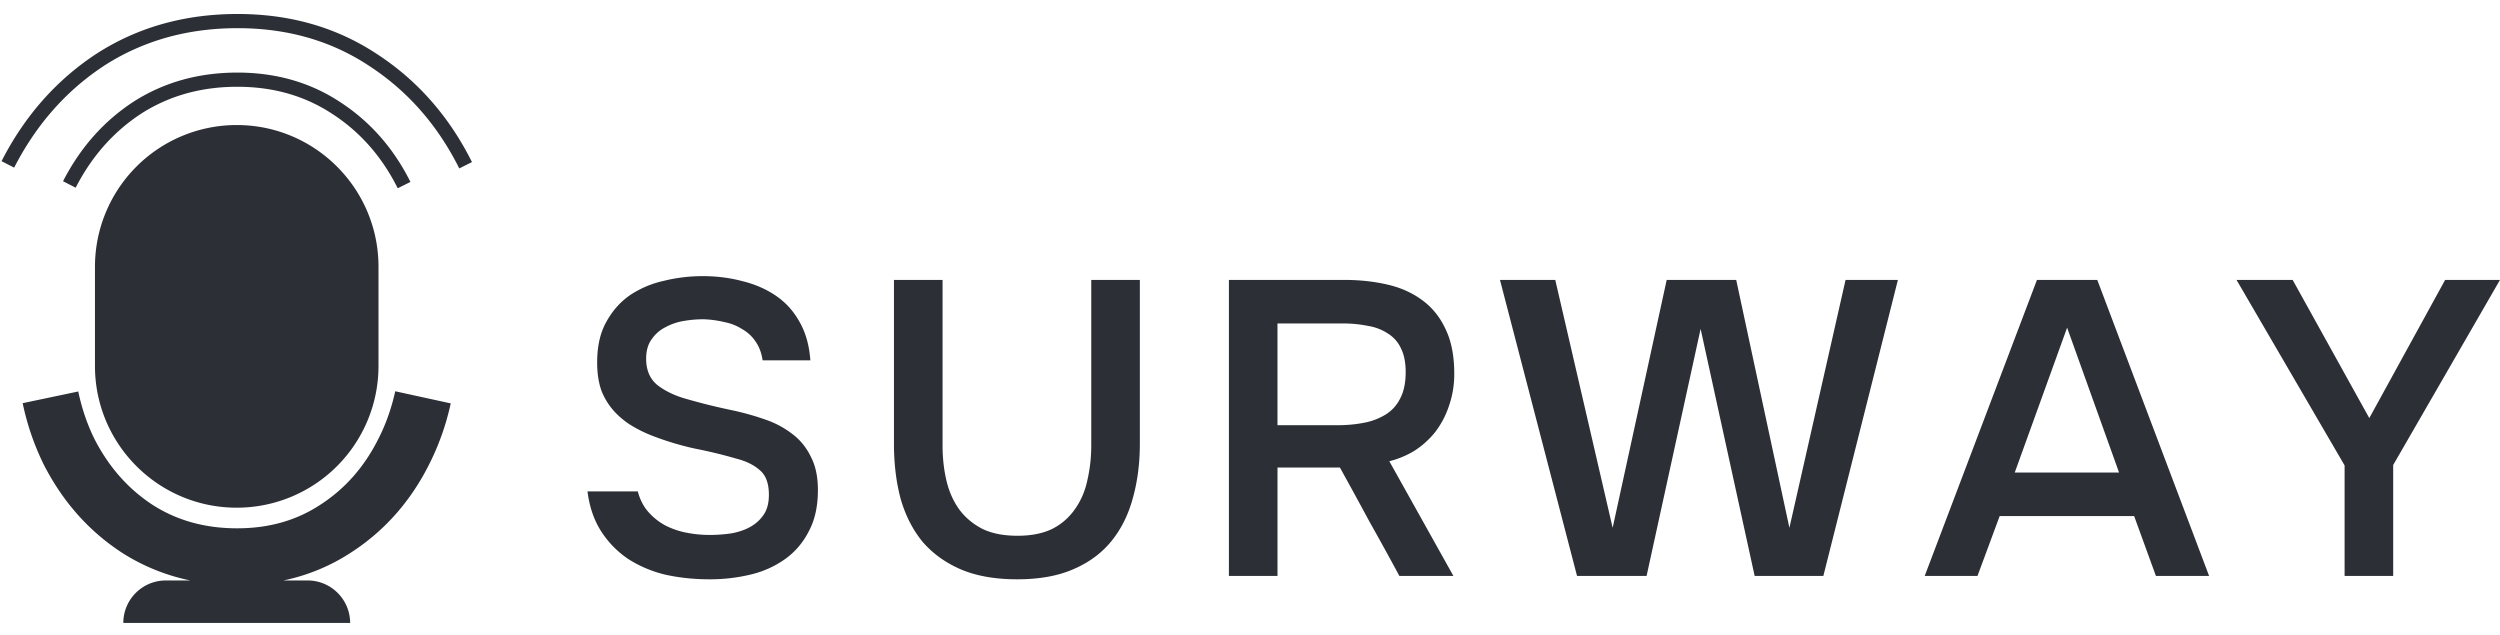
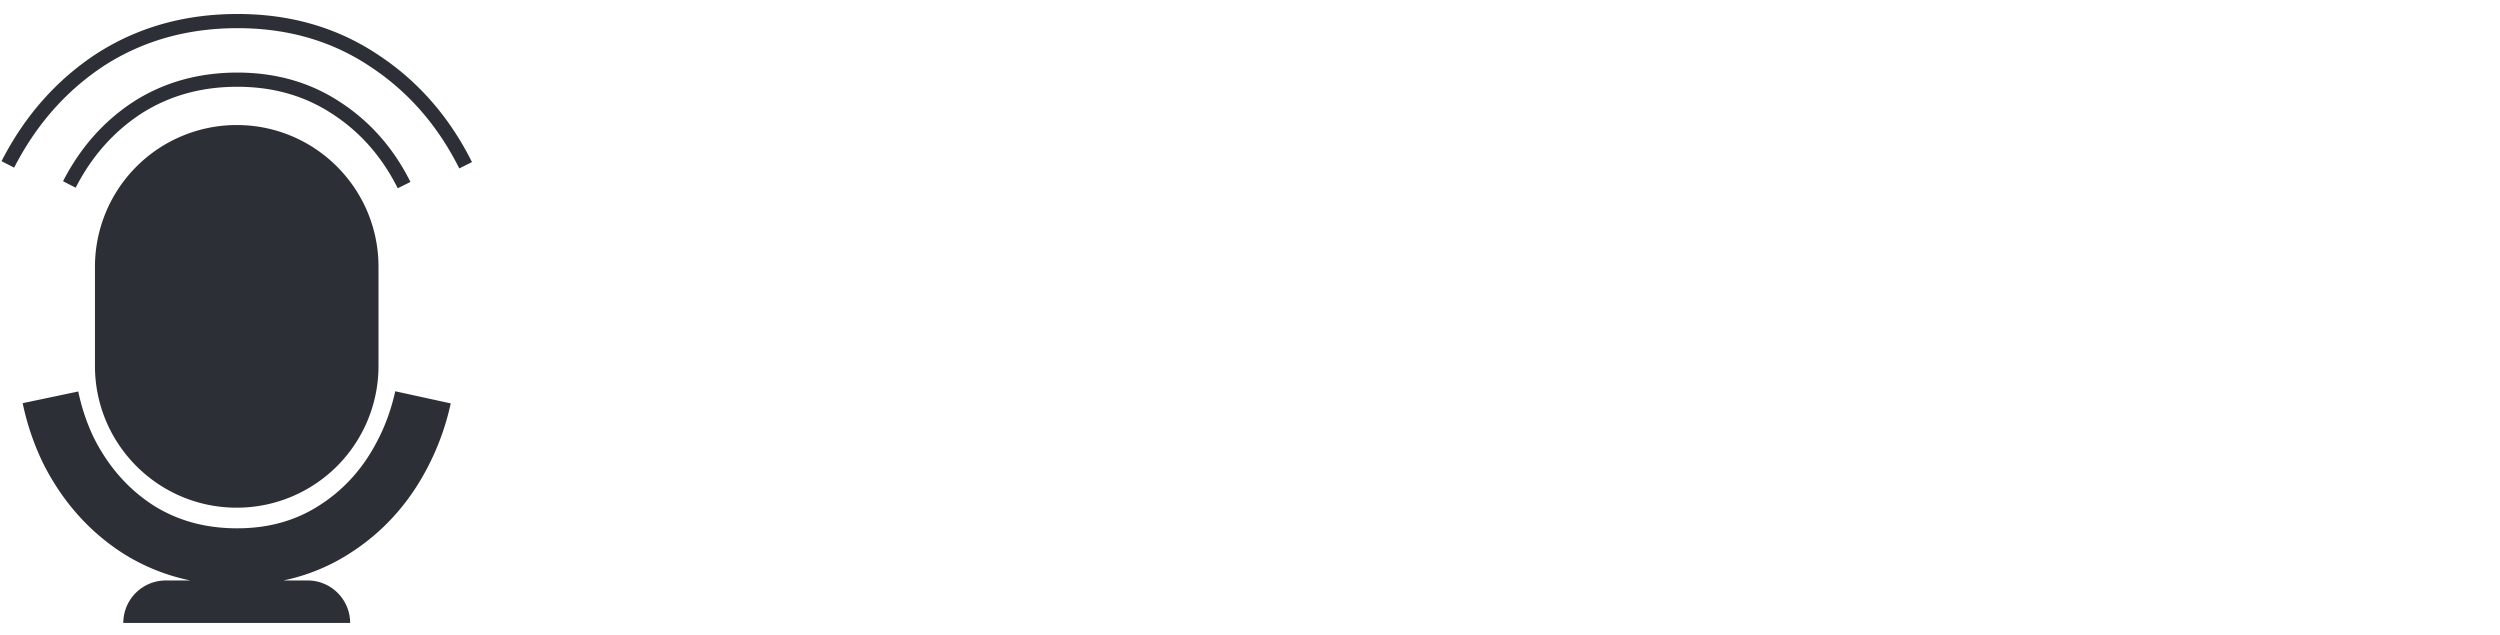
<svg xmlns="http://www.w3.org/2000/svg" width="130" height="33" fill="none">
-   <path fill="#2C3036" d="M36.584 16.602a6 6 0 0 0-1.023.087 3 3 0 0 0-.959.327q-.435.218-.719.631-.283.393-.283 1.002 0 .915.61 1.394.61.457 1.46.696.61.174 1.22.327.63.153 1.154.261.915.195 1.72.48a4.8 4.8 0 0 1 1.438.761q.61.457.959 1.176.37.698.37 1.742 0 1.242-.458 2.112-.435.871-1.198 1.438a5.1 5.1 0 0 1-1.786.827 9 9 0 0 1-2.2.261q-1.197 0-2.287-.24a6.3 6.3 0 0 1-1.917-.805 4.95 4.95 0 0 1-1.415-1.437q-.567-.87-.72-2.09h2.615q.173.653.566 1.088t.893.697q.523.261 1.11.37a6.3 6.3 0 0 0 1.155.11q.61 0 1.176-.088.567-.109.98-.348.415-.24.676-.632t.261-1.023q0-.87-.457-1.263-.458-.415-1.22-.61a25 25 0 0 0-2.156-.523 15 15 0 0 1-2.07-.61 7 7 0 0 1-1.198-.565 4.2 4.2 0 0 1-.958-.784 3.5 3.5 0 0 1-.653-1.067q-.219-.631-.218-1.459 0-1.263.479-2.112.48-.87 1.242-1.394a5.2 5.2 0 0 1 1.764-.74 8.4 8.4 0 0 1 2.004-.24q1.089 0 2.07.262.979.24 1.742.762.762.522 1.22 1.35.479.828.566 2.003h-2.483q-.088-.588-.37-.98a2 2 0 0 0-.676-.631 2.6 2.6 0 0 0-.915-.37 5.4 5.4 0 0 0-1.11-.153M59.272 14.555v8.514q0 1.546-.37 2.853-.35 1.284-1.111 2.22-.762.937-1.982 1.46-1.198.522-2.919.522-1.72 0-2.94-.522-1.2-.523-1.983-1.437-.762-.937-1.132-2.221-.35-1.307-.349-2.875v-8.514h2.527v8.601q0 .96.196 1.808.195.85.653 1.502.458.631 1.198 1.023.74.37 1.852.37 1.089 0 1.83-.37a3.16 3.16 0 0 0 1.176-1.045q.457-.653.631-1.502.196-.849.196-1.786v-8.6zM66.43 24.31v5.64h-2.527V14.555h5.99q1.197 0 2.243.24t1.808.806q.785.566 1.22 1.502.457.936.457 2.308a5 5 0 0 1-.283 1.72 4.6 4.6 0 0 1-.719 1.35 4.5 4.5 0 0 1-1.067.958 4.7 4.7 0 0 1-1.307.545l3.333 5.966h-2.81q-.762-1.416-1.547-2.809a272 272 0 0 0-1.546-2.83zm3.114-2.199q.741 0 1.394-.13a3.3 3.3 0 0 0 1.133-.436q.48-.305.74-.827.285-.544.284-1.372 0-.74-.24-1.22a1.76 1.76 0 0 0-.654-.762 2.6 2.6 0 0 0-1.045-.413 6.5 6.5 0 0 0-1.35-.131h-3.377v5.291zM90.283 14.555l2.766 12.891 2.92-12.89h2.722L94.814 29.95h-3.572l-2.81-12.847-2.81 12.847h-3.616l-4.008-15.395h2.876l2.984 12.891 2.81-12.89zM112.108 29.95l-1.133-3.114h-6.992l-1.154 3.114h-2.745l5.838-15.395h3.136l5.816 15.395zm-1.917-5.378-2.701-7.534-2.723 7.534zM127.147 14.555H130l-5.554 9.625v5.77h-2.527v-5.748l-5.62-9.647h2.919l3.986 7.186z" />
  <path fill="#2C3036" fill-rule="evenodd" d="M19.172 3.41c2.006 1.3 3.576 3.079 4.71 5.348l.661-.33c-1.19-2.38-2.846-4.262-4.968-5.636-2.1-1.38-4.511-2.065-7.222-2.065-2.709 0-5.133.67-7.26 2.018l-.004.002C2.968 4.121 1.297 6.002.08 8.381l.656.336C1.9 6.448 3.484 4.667 5.49 3.368c2-1.266 4.284-1.903 6.864-1.903s4.848.65 6.817 1.944zm1.51 6.38c-.822-1.645-1.958-2.932-3.408-3.871l-.002-.001c-1.423-.935-3.062-1.406-4.93-1.406-1.87 0-3.521.461-4.966 1.376-1.45.94-2.598 2.228-3.441 3.873l-.657-.337c.899-1.753 2.131-3.142 3.698-4.157l.003-.002c1.573-.996 3.365-1.491 5.363-1.491s3.781.506 5.334 1.526c1.567 1.015 2.79 2.405 3.667 4.16zm-.996 13.01q.577-1.138.866-2.454l2.886.63a13.2 13.2 0 0 1-1.115 3.156c-.96 1.918-2.311 3.46-4.052 4.588a10.2 10.2 0 0 1-3.532 1.464h1.257c1.221 0 2.211.99 2.211 2.21H6.412c0-1.22.99-2.21 2.212-2.21h1.274a10.5 10.5 0 0 1-3.521-1.421l-.006-.004-.006-.004c-1.74-1.127-3.1-2.667-4.082-4.582l-.005-.01-.005-.01a13.4 13.4 0 0 1-1.094-3.188l2.89-.608q.282 1.336.847 2.479c.76 1.477 1.775 2.61 3.048 3.436 1.251.791 2.692 1.2 4.368 1.2 1.672 0 3.096-.418 4.322-1.223l.008-.005c1.275-.826 2.282-1.959 3.02-3.437zM12.31 6.502a7.37 7.37 0 0 0-7.372 7.37v5.158c0 4.07 3.3 7.37 7.372 7.37a7.37 7.37 0 0 0 7.372-7.37v-5.158c0-4.07-3.3-7.37-7.372-7.37" clip-rule="evenodd" />
</svg>